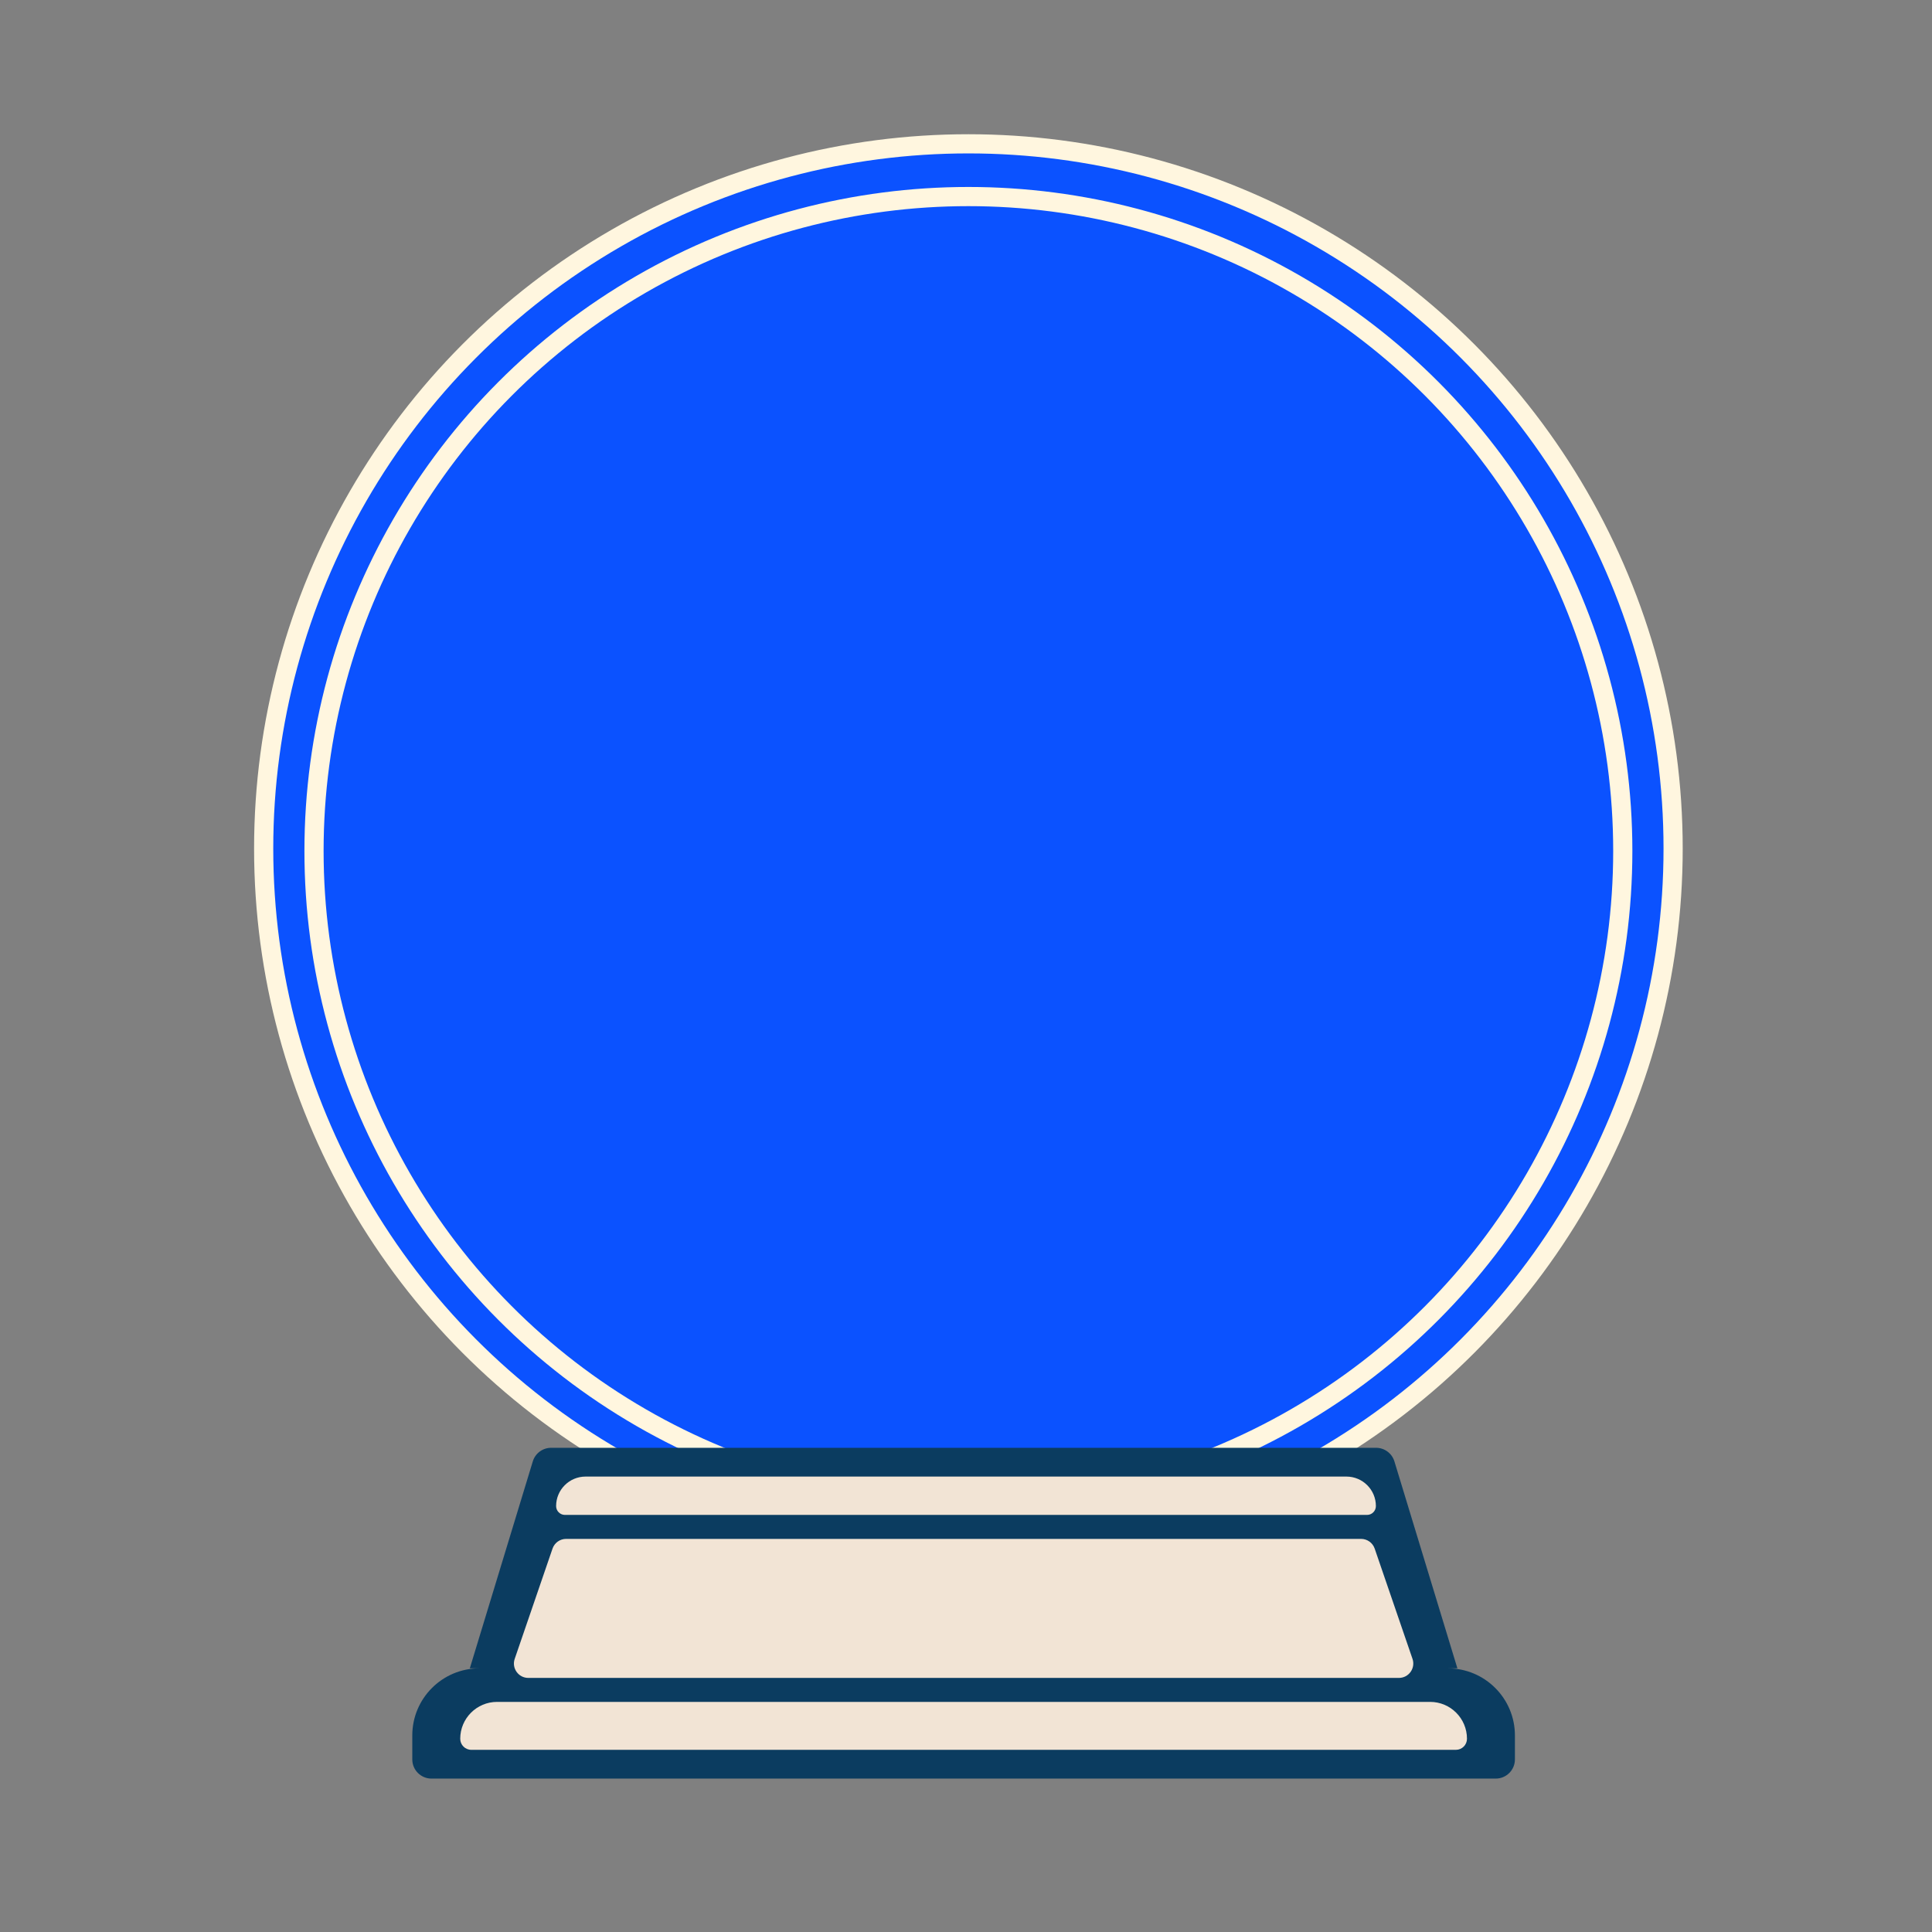
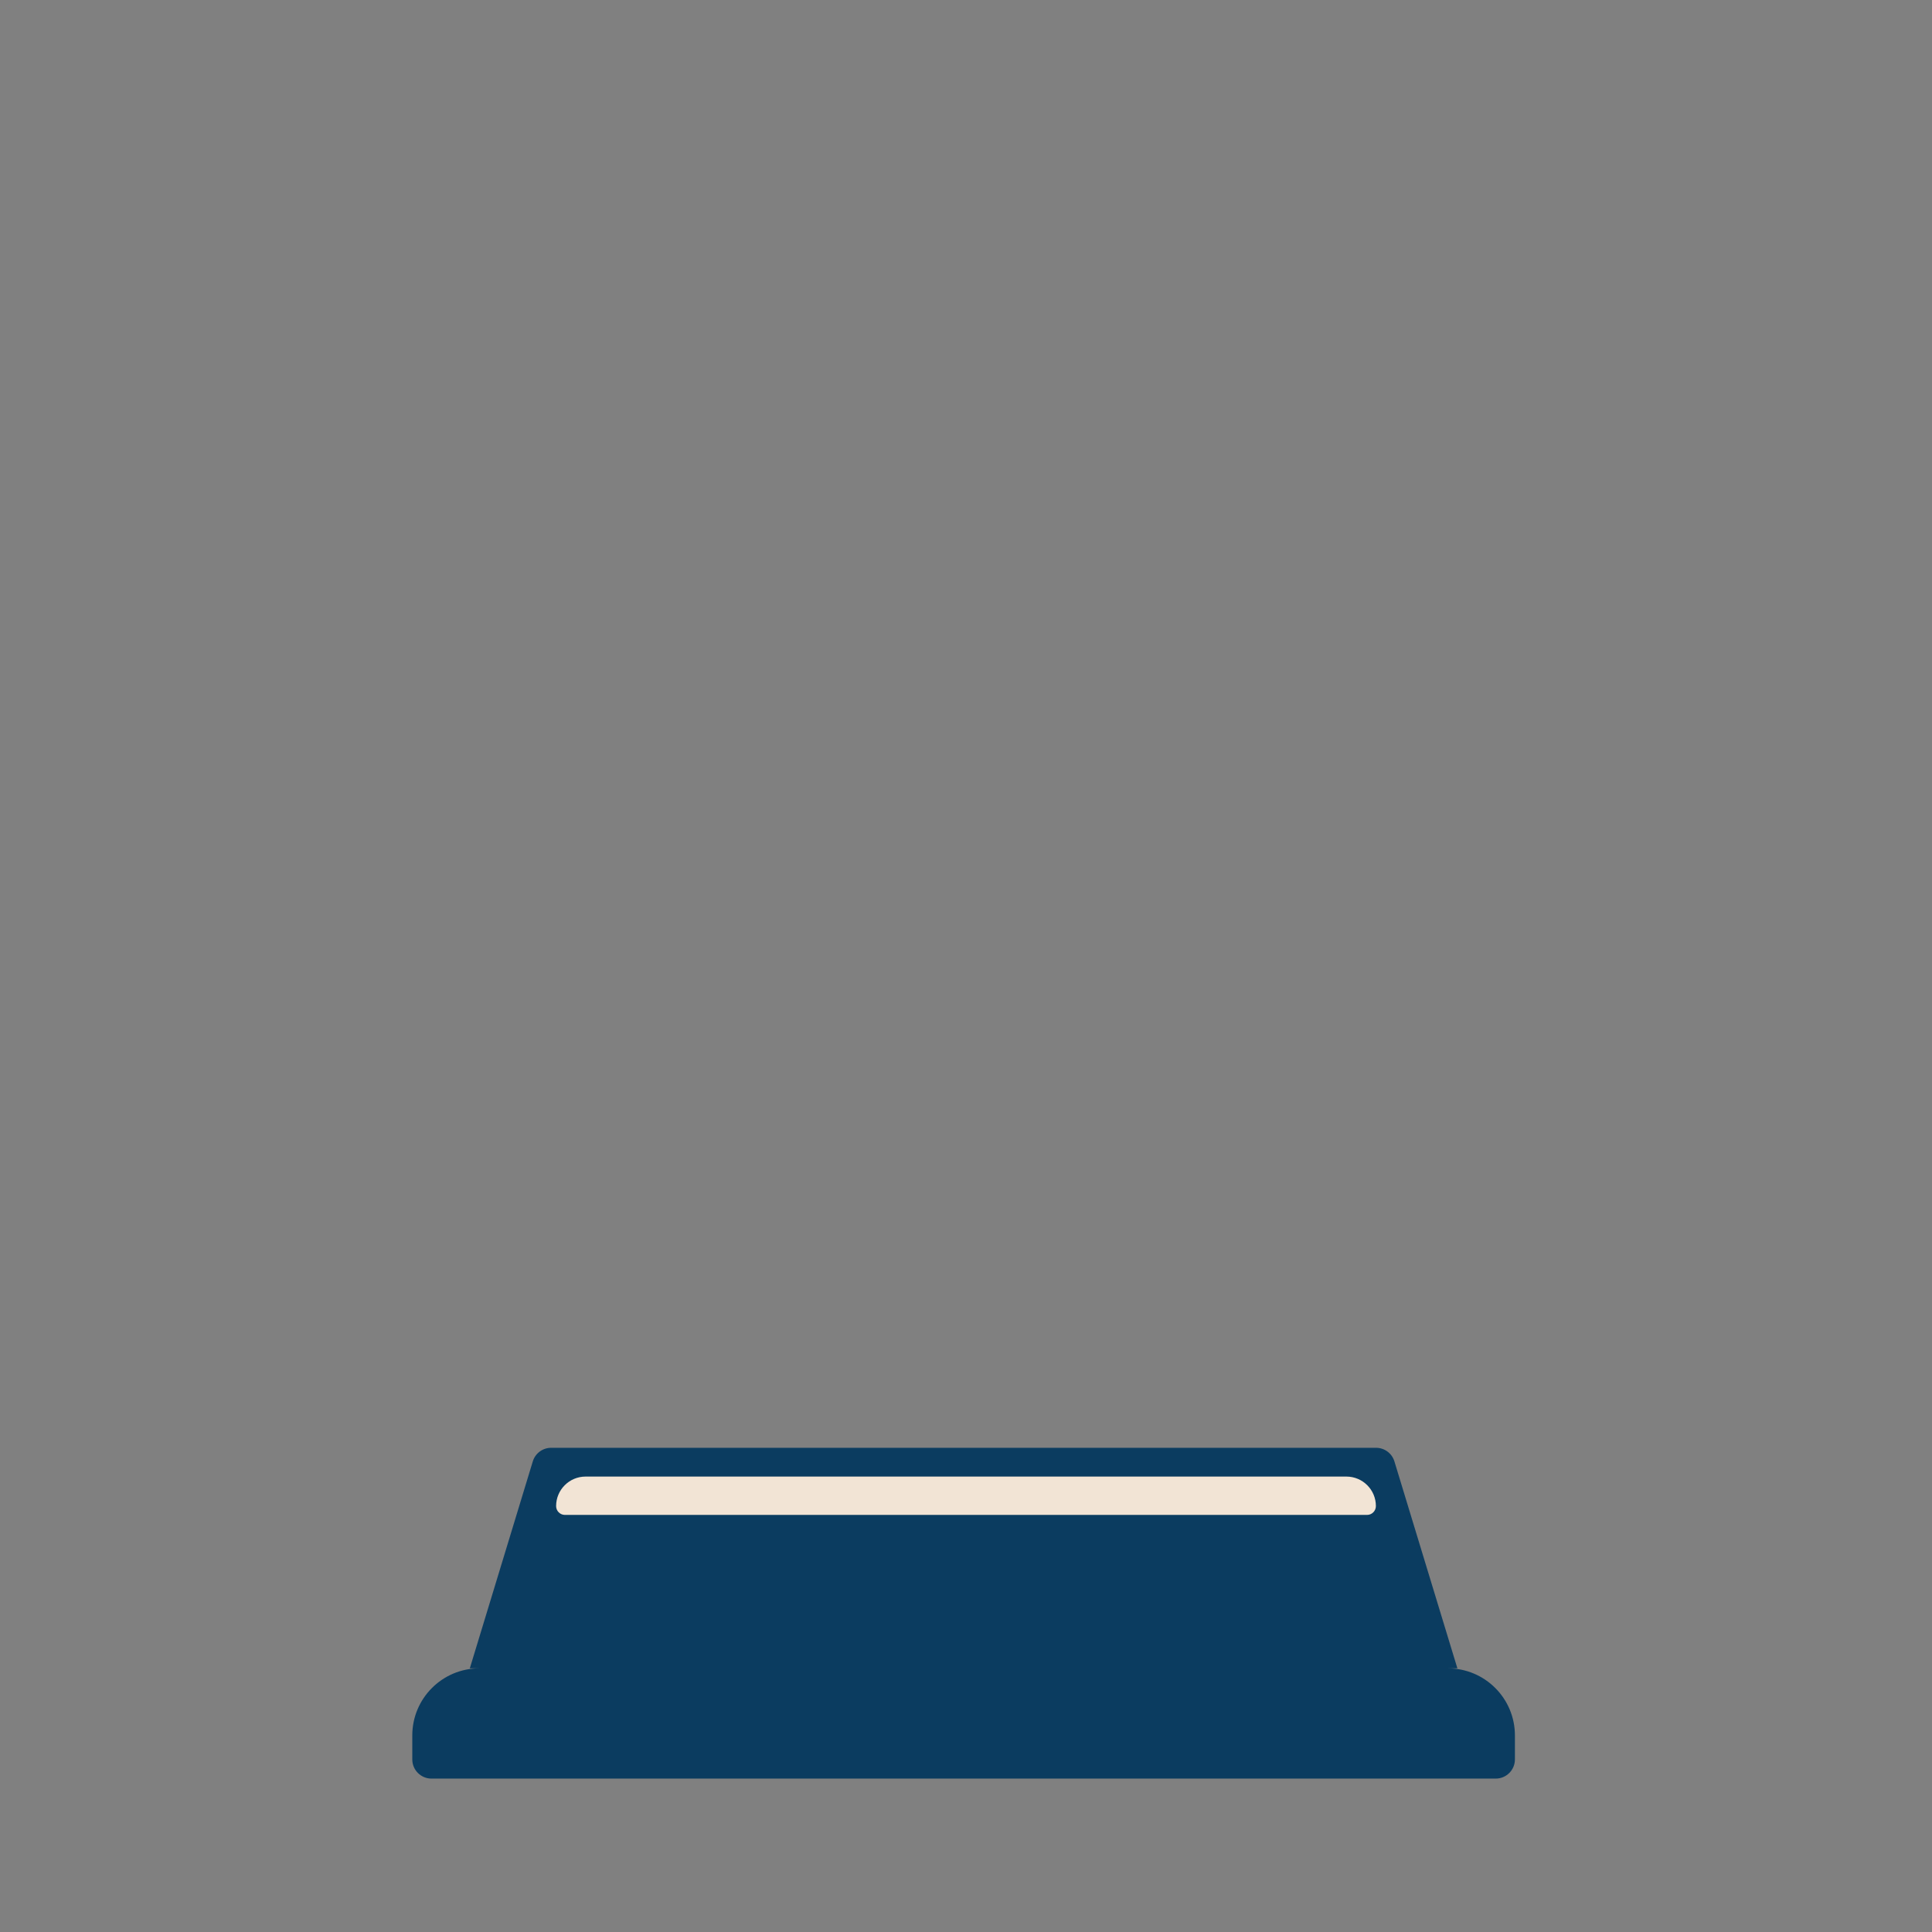
<svg xmlns="http://www.w3.org/2000/svg" width="403" height="403" viewBox="0 0 403 403" fill="none">
  <rect x="0" y="0" width="403" height="403" fill="#808080" stroke="none" />
-   <circle cx="202" cy="177" r="147" fill="#0B52FF" stroke="#FFF6DF" stroke-width="4" />
-   <circle cx="202" cy="177.5" r="136.5" stroke="#FFF6DF" stroke-width="4" />
  <path d="M302 348C309.732 348 316 354.268 316 362V367C316 369.209 314.209 371 312 371H90C87.791 371 86 369.209 86 367V362C86 354.268 92.268 348 100 348H98L111.137 304.835C111.649 303.151 113.203 302 114.964 302H287.036C288.797 302 290.351 303.151 290.863 304.835L304 348H302Z" fill="#0B3C60" />
-   <path d="M115.252 323.027C115.668 321.814 116.808 321 118.09 321H283.91C285.192 321 286.332 321.814 286.748 323.027L294.637 346.027C295.305 347.974 293.858 350 291.799 350H110.201C108.142 350 106.695 347.974 107.363 346.027L115.252 323.027Z" fill="#F2E4D5" />
-   <path d="M96 362.692C96 358.444 99.444 355 103.692 355H298.308C302.556 355 306 358.444 306 362.692V362.692C306 363.967 304.967 365 303.692 365H98.308C97.033 365 96 363.967 96 362.692V362.692Z" fill="#F2E4D5" />
  <path d="M116 314.154C116 310.755 118.755 308 122.154 308H280.846C284.245 308 287 310.755 287 314.154V314.154C287 315.173 286.173 316 285.154 316H117.846C116.827 316 116 315.173 116 314.154V314.154Z" fill="#F2E4D5" />
</svg>